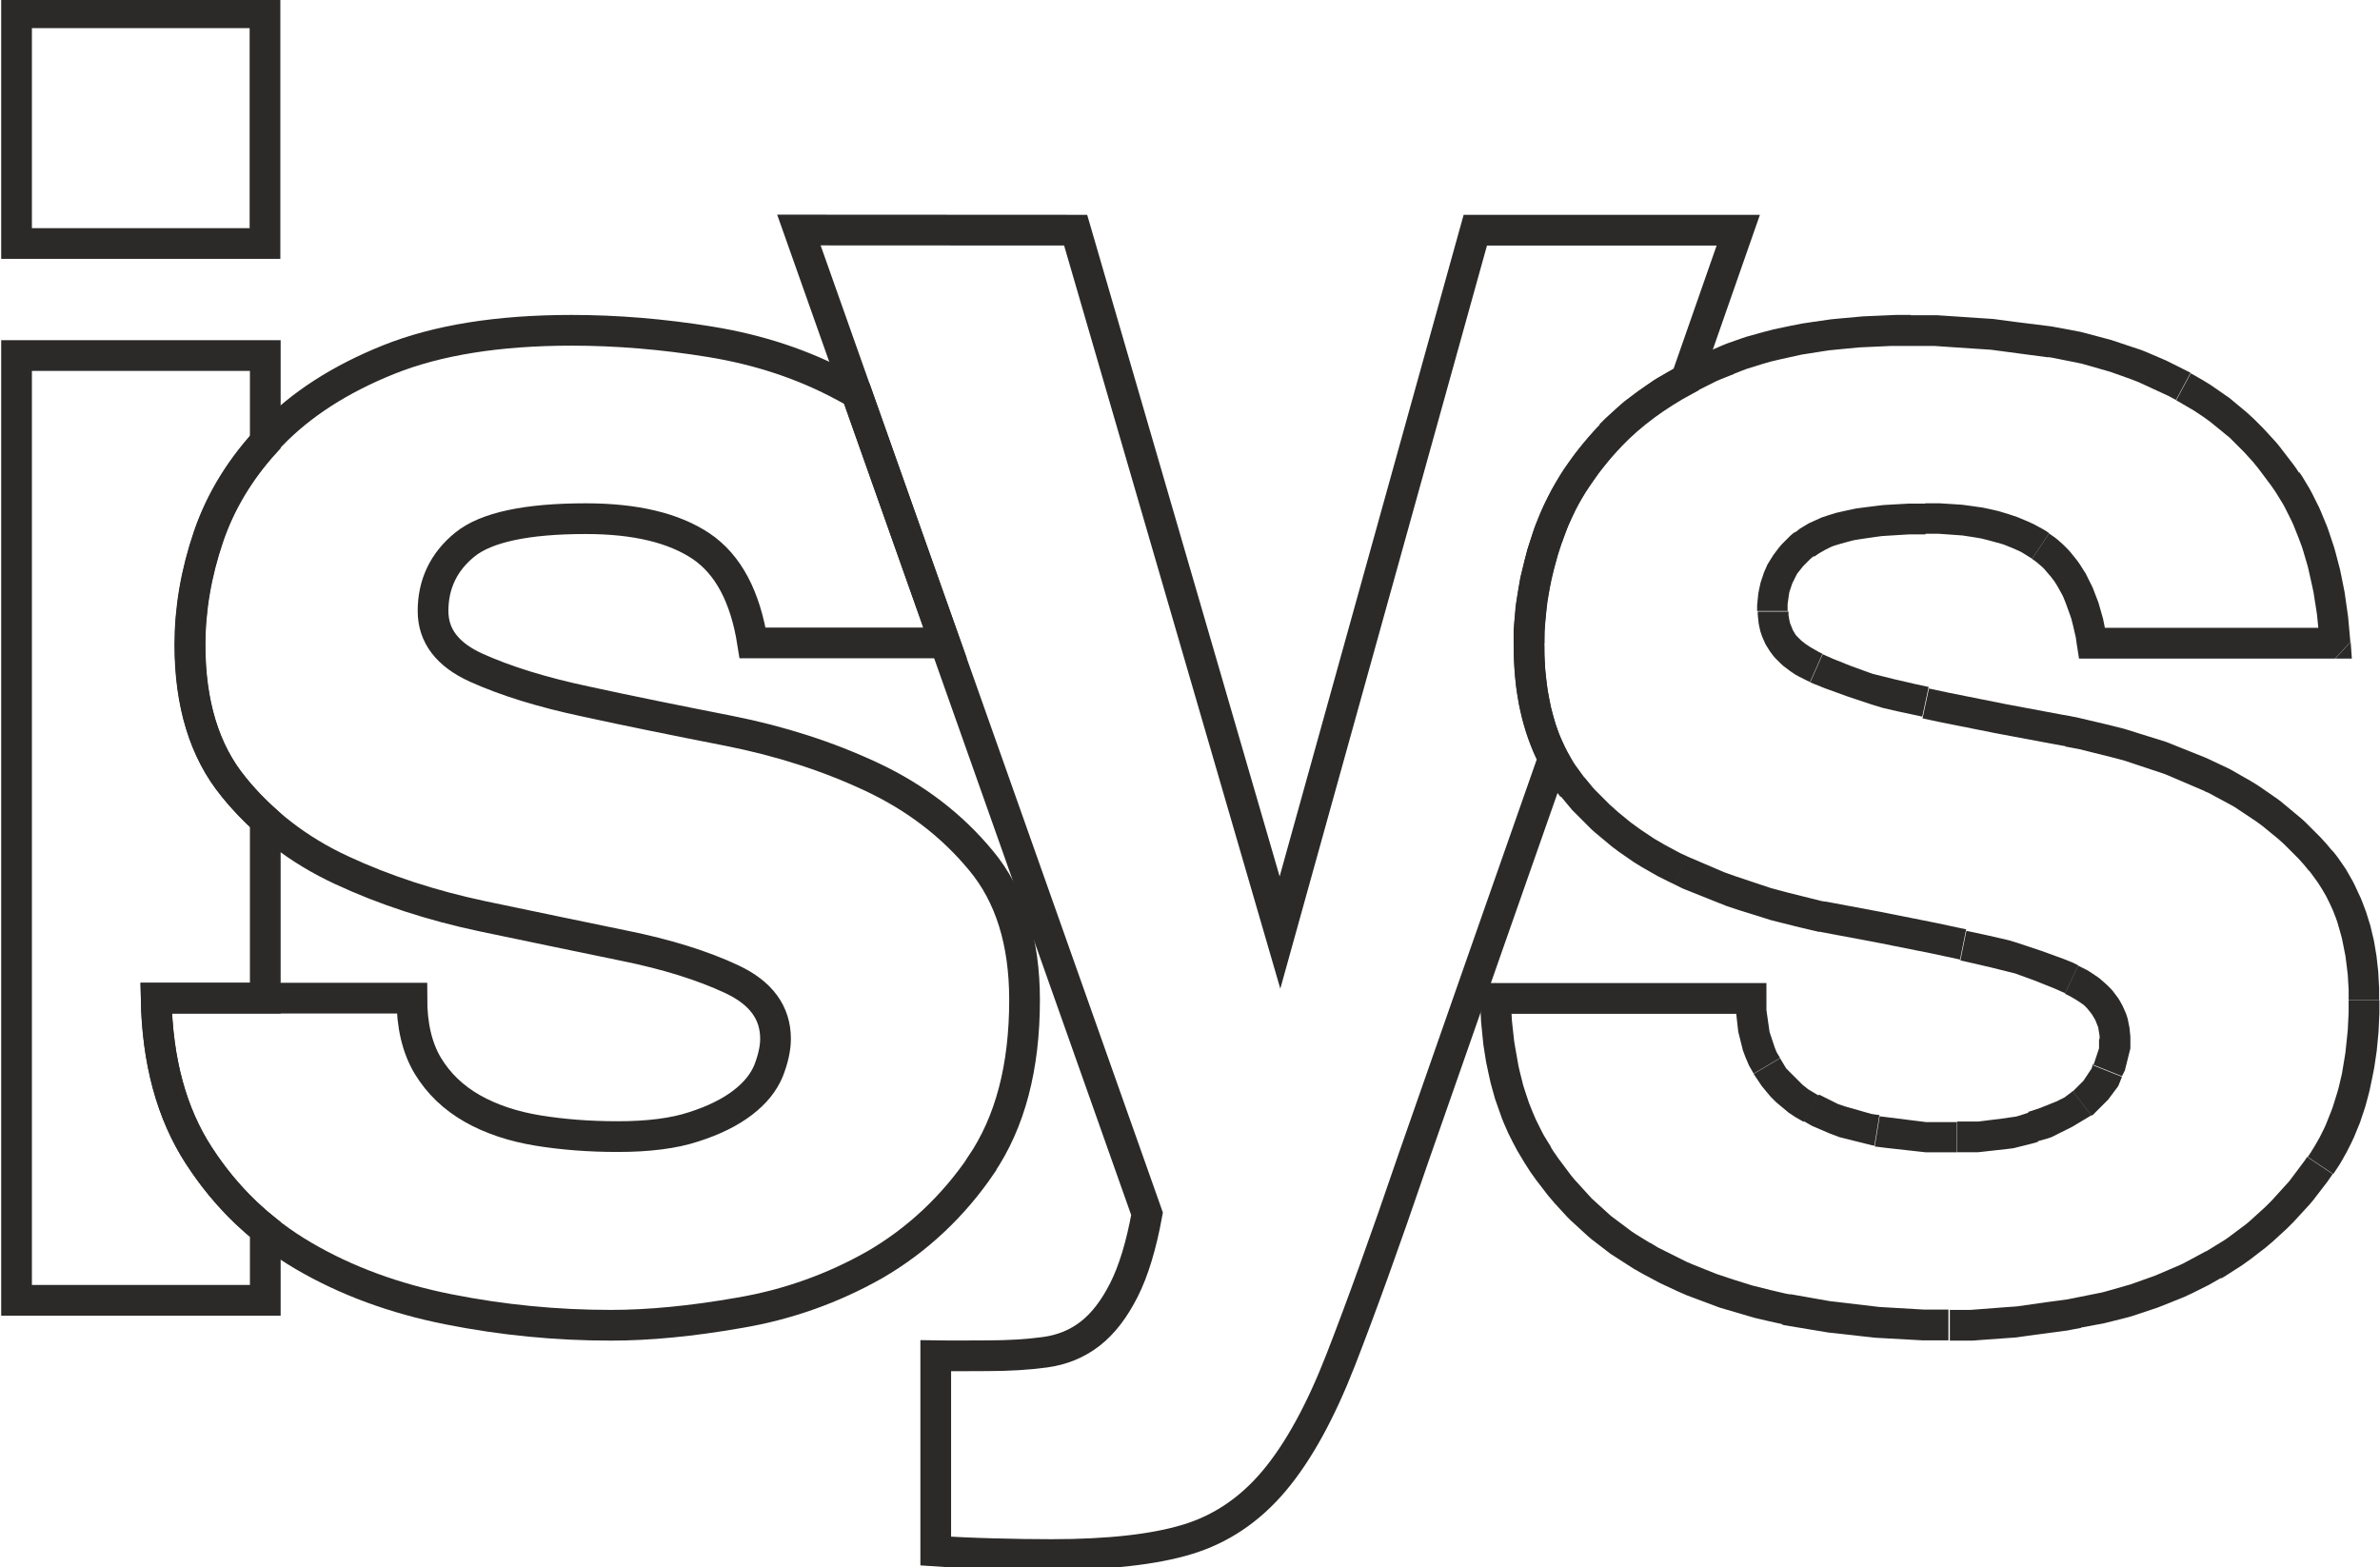
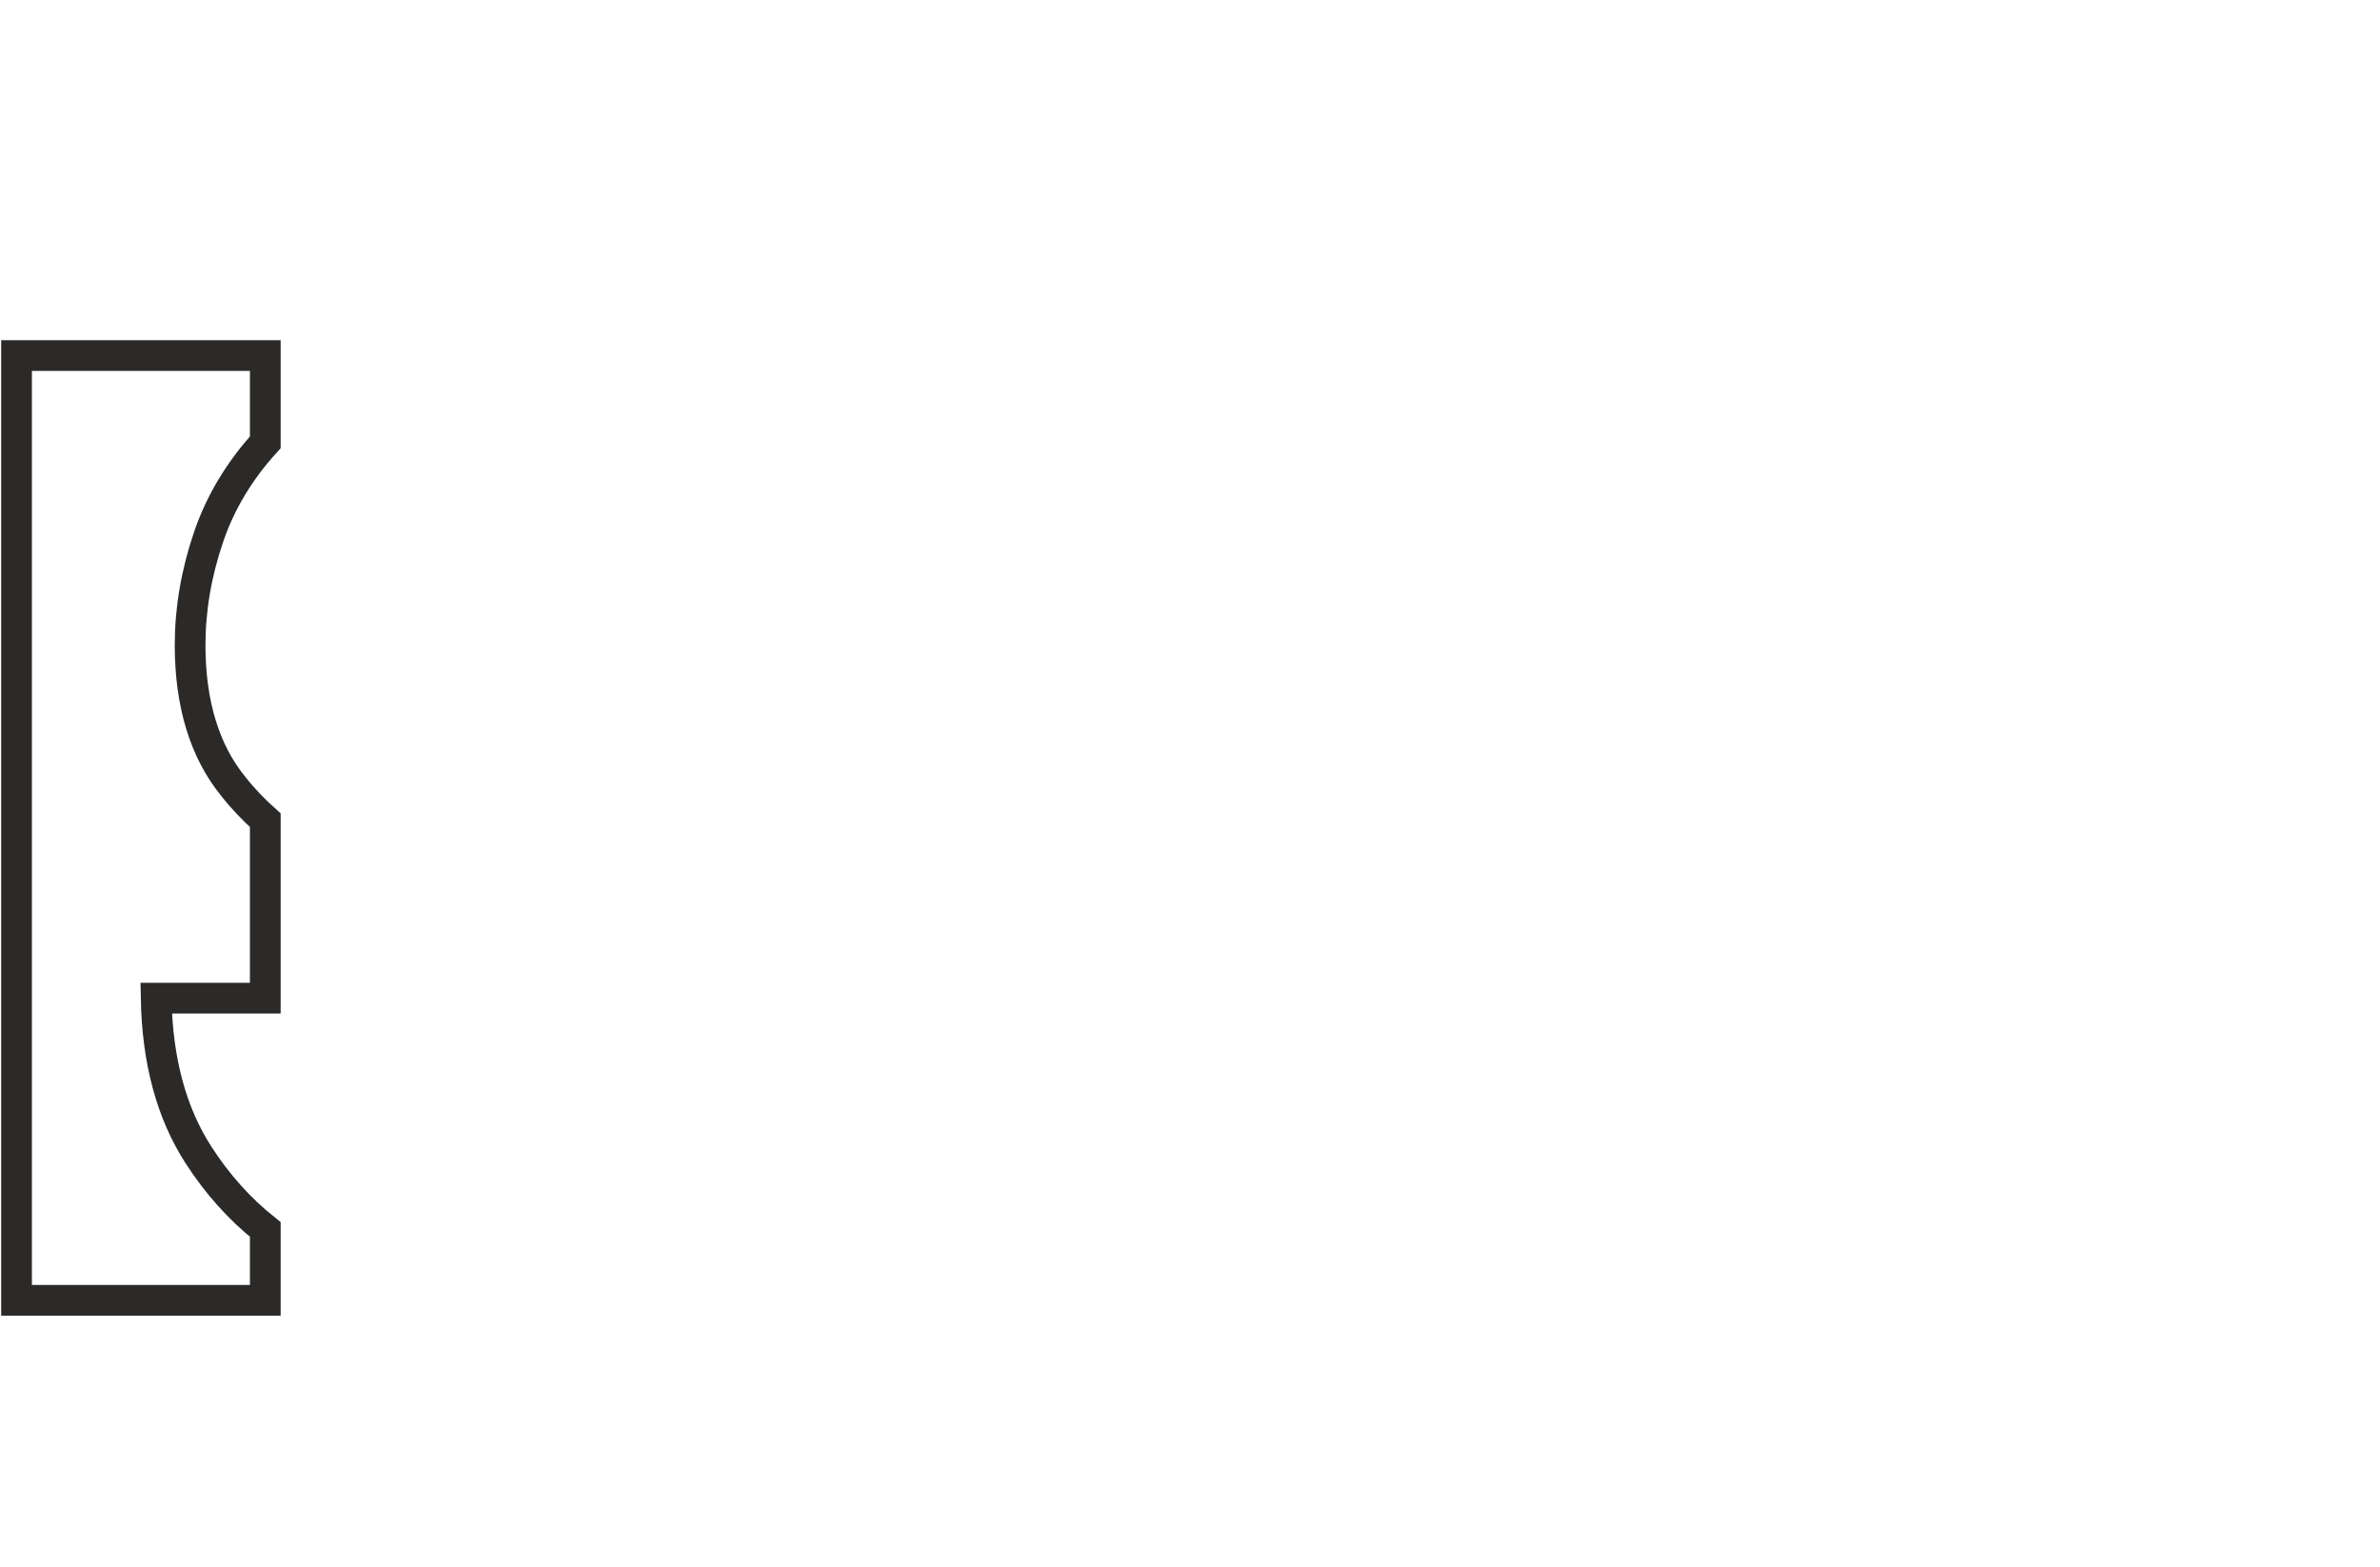
<svg xmlns="http://www.w3.org/2000/svg" xmlns:ns1="http://www.inkscape.org/namespaces/inkscape" xmlns:ns2="http://sodipodi.sourceforge.net/DTD/sodipodi-0.dtd" xml:space="preserve" width="82mm" height="54mm" style="shape-rendering:geometricPrecision; text-rendering:geometricPrecision; image-rendering:optimizeQuality; fill-rule:evenodd; clip-rule:evenodd" viewBox="0 0 8200 5400" id="svg2" version="1.1" ns1:version="0.91 r13725" ns2:docname="logoISYS_Kontur_schwarz.svg">
  <ns2:namedview pagecolor="#ffffff" bordercolor="#666666" borderopacity="1" objecttolerance="10" gridtolerance="10" guidetolerance="10" ns1:pageopacity="0" ns1:pageshadow="2" ns1:window-width="1920" ns1:window-height="1058" id="namedview17" showgrid="false" ns1:zoom="2" ns1:cx="13.05933" ns1:cy="52.703667" ns1:window-x="1912" ns1:window-y="-8" ns1:window-maximized="1" ns1:current-layer="svg2" />
  <defs id="defs4">
    <style type="text/css" id="style6">
   
    .str0 {stroke:#2B2A29;stroke-width:105.83}
    .fil0 {fill:none}
    .fil1 {fill:#2B2A29;fill-rule:nonzero}
   
  </style>
  </defs>
  <g id="g4139">
-     <polygon id="Kurve3" class="fil0 str0" points="913,44 913,839 57,839 57,44 " style="fill:none;stroke:#2b2a29;stroke-width:105.83" />
    <path id="Kurve5" class="fil0 str0" d="m 57,1225 0,3255 857,0 0,-244 C 825,4165 749,4080 685,3981 591,3836 542,3656 538,3439 l 376,0 0,-613 c -39,-35 -76,-73 -109,-115 -100,-122 -150,-286 -150,-489 0,-122 21,-247 64,-373 40,-117 105,-226 195,-325 l 0,-299 -857,0 z" ns1:connector-curvature="0" style="fill:none;stroke:#2b2a29;stroke-width:105.83" />
-     <path id="Kurve4" class="fil0 str0" d="m 3380,4015 c -94,138 -218,257 -367,343 -145,82 -300,137 -465,165 -165,29 -313,43 -443,43 -188,0 -374,-18 -560,-55 -186,-37 -352,-98 -499,-184 C 899,4241 779,4126 685,3981 591,3836 542,3656 538,3439 l 881,0 c 0,94 18,171 55,233 37,61 88,110 153,147 65,37 141,62 226,76 86,14 177,21 275,21 106,0 194,-11 263,-34 69,-22 125,-50 168,-83 43,-33 72,-69 89,-110 16,-41 24,-78 24,-110 0,-90 -50,-158 -150,-205 -100,-47 -224,-86 -373,-116 -149,-31 -311,-64 -486,-101 -175,-37 -338,-90 -486,-159 -149,-69 -273,-165 -373,-288 -100,-122 -150,-286 -150,-489 0,-122 21,-247 64,-373 43,-126 115,-243 217,-349 102,-106 237,-193 404,-260 167,-67 377,-101 630,-101 155,0 315,13 480,40 165,27 318,77 459,153 15,8 30,16 44,25 l 304,859 -663,0 c -25,-159 -84,-270 -177,-333 -94,-63 -226,-95 -398,-95 -204,0 -343,30 -416,89 -73,59 -110,136 -110,229 0,86 50,151 150,196 100,45 225,84 376,116 151,33 315,66 493,101 177,35 342,88 493,159 151,71 276,167 376,288 100,120 150,280 150,480 l 0,0 c 0,233 -50,422 -150,569 z" ns1:connector-curvature="0" style="fill:none;stroke:#2b2a29;stroke-width:105.83" />
-     <path ns2:nodetypes="csssscccssssccsscccccccc" id="Kurve2" class="fil0 str0" d="m 3952,4182 c -20,110 -47,198 -80,263 -33,65 -71,115 -116,150 -45,35 -97,56 -156,64 -59,8 -125,12 -199,12 -59,0 -117,1 -177,0 l 0,673 c 57,4 122,7 196,9 73,2 141,3 202,3 196,0 352,-17 468,-52 116,-35 216,-102 300,-202 84,-100 160,-239 229,-416 69,-177 153,-409 250,-694 167,-478 326,-932 483,-1379 -56,-107 -84,-237 -84,-390 0,-122 21,-247 64,-373 43,-126 115,-243 217,-349 71,-74 158,-138 260,-193 l 180,-515 -906,0 -673,2420 -704,-2420 -953.5,-0.5 z" ns1:connector-curvature="0" style="fill:none;stroke:#2b2a29;stroke-width:105.83" />
    <g id="g14">
-       <path id="Kurve4_0" class="fil1" d="m 7652,4404 -52,-92 0,0 13,-8 13,-8 13,-8 13,-8 13,-8 13,-9 12,-9 12,-9 12,-9 12,-9 12,-9 12,-10 11,-10 11,-10 11,-10 11,-10 11,-10 11,-11 11,-11 10,-11 10,-11 10,-11 10,-11 10,-11 10,-11 9,-12 9,-12 9,-12 9,-12 9,-12 9,-12 8,-12 88,59 -9,13 -9,13 -10,13 -10,13 -10,13 -10,13 -10,13 -11,13 -11,12 -11,12 -11,12 -11,12 -11,12 -12,12 -12,12 -12,11 -12,11 -12,11 -12,11 -13,11 -13,11 -13,10 -13,10 -13,10 -13,10 -14,10 -14,10 -14,9 -14,9 -14,9 -14,9 -15,9 0,0 z m 0,0 0,0 1,0 0,0 z m -482,171 -18,-104 0,0 15,-3 15,-3 15,-3 15,-3 15,-3 15,-3 15,-4 14,-4 14,-4 14,-4 14,-4 14,-4 14,-4 14,-5 14,-5 14,-5 14,-5 14,-5 14,-5 14,-6 14,-6 14,-6 14,-6 14,-6 14,-6 13,-6 13,-7 13,-7 13,-7 13,-7 13,-7 13,-7 52,92 -14,8 -14,8 -14,8 -14,7 -14,7 -14,7 -14,7 -15,7 -15,7 -15,6 -15,6 -15,6 -15,6 -15,6 -15,6 -15,5 -15,5 -15,5 -15,5 -15,5 -15,5 -15,4 -15,4 -16,4 -16,4 -16,4 -16,4 -16,3 -16,3 -16,3 -16,3 -16,3 0,0 z m -452,44 0,-106 0,0 12,0 12,0 12,0 12,0 12,0 12,0 13,-1 13,-1 13,-1 13,-1 13,-1 13,-1 13,-1 13,-1 13,-1 14,-1 14,-1 14,-1 14,-2 14,-2 14,-2 14,-2 14,-2 14,-2 14,-2 15,-2 15,-2 15,-2 15,-2 15,-2 15,-3 15,-3 18,104 -16,3 -16,3 -15,3 -15,2 -15,2 -15,2 -15,2 -15,2 -15,2 -15,2 -15,2 -15,2 -14,2 -14,2 -14,2 -14,1 -14,1 -14,1 -14,1 -14,1 -14,1 -14,1 -14,1 -13,1 -13,1 -13,1 -13,0 -13,0 -13,0 -13,0 -13,0 -13,0 0,0 z m -570,-56 21,-104 0,0 17,3 17,3 17,3 17,3 17,3 17,3 17,3 17,3 17,2 17,2 17,2 17,2 17,2 17,2 17,2 17,2 17,2 17,2 17,1 17,1 17,1 17,1 17,1 17,1 17,1 17,1 17,1 17,0 17,0 17,0 17,0 17,0 0,106 -18,0 -18,0 -18,0 -18,0 -18,0 -18,-1 -18,-1 -18,-1 -18,-1 -18,-1 -18,-1 -18,-1 -18,-1 -18,-1 -18,-2 -18,-2 -18,-2 -18,-2 -18,-2 -18,-2 -18,-2 -18,-2 -18,-2 -18,-3 -18,-3 -18,-3 -18,-3 -18,-3 -18,-3 -18,-3 -18,-3 -18,-3 0,0 z m -515,-190 53,-91 0,0 13,8 13,8 14,7 14,7 14,7 14,7 14,7 14,7 14,7 14,6 14,6 15,6 15,6 15,6 15,6 15,6 15,5 15,5 15,5 15,5 16,5 16,5 16,5 16,5 16,4 16,4 16,4 16,4 17,4 17,4 17,4 17,3 -21,104 -18,-4 -18,-4 -18,-4 -17,-4 -17,-4 -17,-4 -17,-5 -17,-5 -17,-5 -17,-5 -17,-5 -17,-5 -17,-5 -16,-6 -16,-6 -16,-6 -16,-6 -16,-6 -16,-6 -16,-6 -16,-7 -16,-7 -15,-7 -15,-7 -15,-7 -15,-7 -15,-8 -15,-8 -15,-8 -15,-8 -14,-8 -14,-8 0,0 z m -379,-363 89,-58 0,0 8,13 9,13 9,13 9,12 9,12 9,12 9,12 9,12 10,12 10,11 10,11 10,11 10,11 10,11 10,11 11,10 11,10 11,10 11,10 11,10 11,10 12,9 12,9 12,9 12,9 12,9 12,9 12,8 13,8 13,8 13,8 13,8 -53,91 -14,-9 -14,-9 -14,-9 -14,-9 -14,-9 -14,-9 -13,-10 -13,-10 -13,-10 -13,-10 -13,-10 -13,-11 -12,-11 -12,-11 -12,-11 -12,-11 -12,-11 -12,-12 -11,-12 -11,-12 -11,-12 -11,-12 -11,-13 -11,-13 -10,-13 -10,-13 -10,-13 -10,-13 -10,-14 -10,-14 -9,-14 -9,-14 0,0 z m -102,-623 0,106 53,-54 1,19 1,19 1,19 1,19 2,19 2,18 2,18 2,18 3,18 3,17 3,17 3,17 3,17 4,17 4,16 4,16 4,16 5,16 5,15 5,15 5,15 6,15 6,15 6,14 6,14 7,14 7,14 7,14 7,13 8,13 8,13 8,13 -89,58 -9,-15 -9,-15 -9,-15 -8,-15 -8,-15 -8,-16 -8,-16 -7,-16 -7,-16 -7,-17 -6,-17 -6,-17 -6,-17 -6,-17 -5,-18 -5,-18 -5,-18 -4,-18 -4,-18 -4,-19 -4,-19 -3,-19 -3,-19 -3,-19 -2,-19 -2,-20 -2,-20 -2,-20 -1,-20 -1,-20 -1,-21 -1,-21 53,-54 z m -53,54 -1,-54 54,0 -53,54 z m 934,52 -881,0 0,-106 881,0 53,53 -53,53 z m 0,-106 53,0 0,53 -53,-53 z m 100,258 -91,54 0,0 -4,-7 -4,-7 -4,-7 -4,-7 -3,-7 -3,-7 -3,-7 -3,-7 -3,-8 -3,-8 -3,-8 -2,-8 -2,-8 -2,-8 -2,-8 -2,-8 -2,-8 -2,-8 -2,-8 -1,-8 -1,-9 -1,-9 -1,-9 -1,-9 -1,-9 -1,-9 -1,-9 -1,-9 0,-9 0,-9 0,-9 0,-9 106,0 0,8 0,8 0,8 0,8 0,8 1,8 1,7 1,7 1,7 1,7 1,7 1,7 1,7 1,7 1,7 1,6 2,6 2,6 2,6 2,6 2,6 2,6 2,6 2,6 2,6 2,5 2,5 2,5 3,5 3,5 3,5 3,5 0,0 z m 133,128 -52,92 0,0 -7,-4 -7,-4 -7,-4 -7,-4 -6,-4 -6,-4 -6,-4 -6,-4 -6,-5 -6,-5 -6,-5 -6,-5 -6,-5 -6,-5 -6,-5 -5,-5 -5,-5 -5,-5 -5,-5 -5,-6 -5,-6 -5,-6 -5,-6 -5,-6 -5,-6 -4,-6 -4,-6 -4,-6 -4,-6 -4,-6 -4,-6 -4,-6 91,-54 3,5 3,5 3,5 3,5 3,5 3,5 3,5 4,4 4,4 4,4 4,4 4,4 4,4 4,4 4,4 4,4 4,4 4,4 4,4 4,4 4,4 5,4 5,4 5,4 5,4 5,3 5,3 5,3 5,3 5,3 5,3 5,3 0,0 z m 209,70 -17,104 0,0 -8,-1 -8,-2 -8,-2 -8,-2 -8,-2 -8,-2 -8,-2 -8,-2 -8,-2 -8,-2 -8,-2 -8,-2 -8,-2 -8,-2 -8,-2 -8,-3 -8,-3 -8,-3 -8,-3 -7,-3 -7,-3 -7,-3 -7,-3 -7,-3 -7,-3 -7,-3 -7,-3 -7,-3 -7,-4 -7,-4 -7,-4 -7,-4 52,-92 6,3 6,3 6,3 6,3 6,3 6,3 6,3 6,3 6,3 6,3 6,3 6,2 6,2 6,2 6,2 7,2 7,2 7,2 7,2 7,2 7,2 7,2 7,2 7,2 7,2 7,2 7,2 7,2 7,1 7,1 7,1 8,1 0,0 z m 267,21 0,106 0,0 -9,0 -9,0 -9,0 -9,0 -9,0 -9,0 -9,0 -9,0 -9,0 -9,0 -9,0 -9,0 -9,-1 -9,-1 -9,-1 -9,-1 -9,-1 -9,-1 -9,-1 -9,-1 -9,-1 -9,-1 -9,-1 -9,-1 -9,-1 -9,-1 -9,-1 -8,-1 -8,-1 -8,-1 -8,-1 -8,-1 17,-104 8,1 8,1 8,1 8,1 8,1 8,1 8,1 8,1 8,1 8,1 8,1 8,1 8,1 8,1 8,1 8,1 8,1 8,1 8,1 8,1 8,0 9,0 9,0 9,0 9,0 9,0 9,0 9,0 9,0 9,0 9,0 9,0 0,0 z m 247,-31 33,101 0,0 -7,2 -7,2 -7,2 -8,2 -8,2 -8,2 -8,2 -8,2 -8,2 -8,2 -8,2 -8,1 -8,1 -8,1 -9,1 -9,1 -9,1 -9,1 -9,1 -9,1 -9,1 -9,1 -9,1 -9,1 -10,1 -10,0 -10,0 -10,0 -10,0 -10,0 -10,0 -10,0 0,-106 10,0 9,0 9,0 9,0 9,0 9,0 9,0 9,0 9,-1 8,-1 8,-1 8,-1 8,-1 8,-1 8,-1 8,-1 8,-1 8,-1 7,-1 7,-1 7,-1 7,-1 7,-1 7,-1 7,-1 7,-2 7,-2 6,-2 6,-2 6,-2 6,-2 6,-2 0,0 z m 152,-74 64,84 0,0 -5,3 -5,3 -5,3 -5,3 -5,3 -5,3 -5,3 -5,3 -5,3 -5,3 -5,3 -5,3 -5,3 -6,3 -6,3 -6,3 -6,3 -6,3 -6,3 -6,3 -6,3 -6,3 -6,3 -6,3 -6,3 -6,2 -6,2 -7,2 -7,2 -7,2 -7,2 -7,2 -33,-101 6,-2 6,-2 6,-2 6,-2 6,-2 6,-2 6,-2 5,-2 5,-2 5,-2 5,-2 5,-2 5,-2 5,-2 5,-2 5,-2 5,-2 5,-2 4,-2 4,-2 4,-2 4,-2 4,-2 4,-2 4,-2 4,-3 4,-3 4,-3 4,-3 4,-3 4,-3 3,-3 0,0 z m 72,-88 98,39 0,0 -2,5 -2,5 -2,5 -2,5 -2,5 -2,5 -3,5 -3,4 -3,4 -3,4 -3,4 -3,4 -3,4 -3,4 -3,4 -3,4 -3,4 -3,4 -4,4 -4,4 -4,4 -4,4 -4,4 -4,4 -4,4 -4,4 -4,4 -4,4 -4,4 -4,4 -4,4 -5,3 -64,-84 3,-3 3,-3 3,-3 3,-3 3,-3 3,-3 3,-3 3,-3 3,-3 3,-3 3,-3 3,-3 2,-3 2,-3 2,-3 2,-3 2,-3 2,-3 2,-3 2,-3 2,-3 2,-3 2,-3 2,-3 2,-3 2,-3 1,-3 1,-3 1,-3 1,-3 1,-3 1,-3 0,0 z m 21,-91 106,0 0,0 0,4 0,4 0,4 0,4 0,4 0,4 0,4 0,4 -1,4 -1,4 -1,4 -1,4 -1,4 -1,4 -1,4 -1,4 -1,4 -1,4 -1,4 -1,4 -1,4 -1,4 -1,4 -1,4 -1,4 -1,4 -1,4 -2,4 -2,4 -2,4 -2,4 -2,4 -98,-39 1,-3 1,-3 1,-3 1,-3 1,-3 1,-3 1,-3 1,-3 1,-3 1,-3 1,-3 1,-3 1,-3 1,-3 1,-3 1,-3 1,-3 1,-3 1,-3 0,-3 0,-3 0,-3 0,-3 0,-3 0,-3 0,-2 0,-2 0,-2 0,-2 0,-2 0,-2 0,-2 0,0 z m -119,-157 45,-96 0,0 10,5 10,5 10,5 10,6 9,6 9,6 9,6 8,6 8,7 8,7 8,7 7,7 7,7 7,8 6,8 6,8 6,8 5,8 5,9 5,9 4,9 4,9 4,9 3,9 3,10 2,10 2,10 2,10 1,10 1,10 1,10 0,10 -106,0 0,-6 0,-6 -1,-6 -1,-6 -1,-6 -1,-6 -1,-6 -2,-5 -2,-5 -2,-5 -2,-5 -2,-5 -3,-5 -3,-5 -3,-5 -3,-5 -4,-5 -4,-5 -4,-5 -4,-5 -5,-5 -5,-5 -5,-4 -6,-4 -6,-4 -6,-4 -6,-4 -7,-4 -7,-4 -7,-4 -8,-4 -8,-4 0,0 z m -361,-112 21,-104 0,0 14,3 14,3 14,3 14,3 14,3 13,3 13,3 13,3 13,3 13,3 13,3 13,4 13,4 12,4 12,4 12,4 12,4 12,4 12,4 12,4 11,4 11,4 11,4 11,4 11,4 11,4 11,4 10,4 10,4 10,4 10,5 10,5 -45,96 -9,-4 -9,-4 -9,-4 -9,-4 -10,-4 -10,-4 -10,-4 -10,-4 -10,-4 -10,-4 -10,-4 -11,-4 -11,-4 -11,-4 -11,-4 -11,-4 -11,-4 -12,-3 -12,-3 -12,-3 -12,-3 -12,-3 -12,-3 -12,-3 -13,-3 -13,-3 -13,-3 -13,-3 -13,-3 -13,-3 -13,-3 -14,-3 0,0 z m -487,-101 22,-104 0,0 16,3 16,3 16,3 16,3 16,3 16,3 16,3 16,3 16,3 16,3 16,3 16,3 15,3 15,3 15,3 15,3 15,3 15,3 15,3 15,3 15,3 15,3 15,3 15,3 15,3 14,3 14,3 14,3 14,3 14,3 14,3 14,3 -21,104 -14,-3 -14,-3 -14,-3 -14,-3 -14,-3 -14,-3 -14,-3 -15,-3 -15,-3 -15,-3 -15,-3 -15,-3 -15,-3 -15,-3 -15,-3 -15,-3 -15,-3 -15,-3 -15,-3 -15,-3 -16,-3 -16,-3 -16,-3 -16,-3 -16,-3 -16,-3 -16,-3 -16,-3 -16,-3 -16,-3 -16,-3 -16,-3 0,0 z m -498,-163 45,-96 0,0 14,6 14,6 14,6 14,6 14,6 14,6 14,6 14,6 14,6 14,5 14,5 14,5 15,5 15,5 15,5 15,5 15,5 15,5 15,5 15,5 15,4 15,4 15,4 15,4 16,4 16,4 16,4 16,4 16,4 16,4 16,4 16,3 -22,104 -17,-4 -17,-4 -17,-4 -17,-4 -16,-4 -16,-4 -16,-4 -16,-4 -16,-4 -16,-4 -16,-5 -16,-5 -16,-5 -16,-5 -16,-5 -16,-5 -16,-5 -15,-5 -15,-5 -15,-5 -15,-6 -15,-6 -15,-6 -15,-6 -15,-6 -15,-6 -15,-6 -15,-6 -15,-6 -15,-6 -14,-7 -14,-7 0,0 z m -392,-302 82,-67 0,0 9,11 9,11 9,11 9,10 10,10 10,10 10,10 10,10 10,10 10,9 10,9 10,9 11,9 11,9 11,9 11,9 11,8 11,8 11,8 12,8 12,8 12,8 12,8 12,7 12,7 12,7 13,7 13,7 13,7 13,7 13,6 13,6 -45,96 -15,-7 -14,-7 -14,-7 -14,-7 -14,-8 -14,-8 -14,-8 -14,-8 -13,-8 -13,-8 -13,-9 -13,-9 -13,-9 -13,-9 -12,-9 -12,-9 -12,-10 -12,-10 -12,-10 -12,-10 -12,-10 -11,-10 -11,-11 -11,-11 -11,-11 -11,-11 -11,-11 -11,-11 -10,-12 -10,-12 -10,-12 -10,-12 0,0 z m -162,-523 106,0 0,0 0,18 0,18 1,18 1,17 1,17 2,17 2,17 2,16 2,16 3,16 3,16 3,15 3,15 4,15 4,15 4,14 4,14 5,14 5,14 5,13 6,13 6,13 6,13 6,12 7,12 7,12 7,12 7,11 8,11 8,11 8,11 8,11 -82,67 -10,-13 -10,-13 -9,-13 -9,-13 -9,-14 -8,-14 -8,-14 -8,-14 -7,-15 -7,-15 -7,-15 -6,-15 -6,-16 -6,-16 -6,-16 -5,-16 -5,-17 -5,-17 -4,-17 -4,-17 -4,-17 -3,-18 -3,-18 -3,-18 -2,-18 -2,-19 -2,-19 -1,-19 -1,-19 -1,-19 0,-20 0,-20 0,0 z m 67,-390 100,34 0,0 -4,11 -4,11 -4,11 -3,11 -3,11 -3,11 -3,11 -3,11 -3,11 -3,11 -3,11 -2,11 -2,11 -2,11 -2,11 -2,11 -2,11 -2,11 -2,11 -1,11 -1,11 -1,11 -1,11 -1,11 -1,11 -1,11 -1,11 -1,11 0,11 0,11 0,11 0,11 -106,0 0,-12 0,-12 0,-12 0,-12 1,-12 1,-12 1,-12 1,-12 1,-12 1,-12 1,-12 2,-12 2,-12 2,-12 2,-12 2,-12 2,-12 2,-12 2,-12 3,-12 3,-12 3,-12 3,-12 3,-12 3,-12 3,-12 3,-12 4,-12 4,-12 4,-12 4,-12 4,-12 0,0 z m 229,-369 76,73 0,0 -9,10 -9,10 -9,10 -9,10 -8,10 -8,10 -8,10 -8,10 -8,10 -7,10 -7,10 -7,10 -7,10 -7,10 -7,10 -7,10 -6,10 -6,10 -6,10 -6,10 -6,11 -5,11 -5,11 -5,11 -5,11 -5,11 -5,11 -4,11 -4,11 -4,11 -4,11 -4,11 -100,-34 4,-13 5,-13 5,-12 5,-12 5,-12 5,-12 5,-12 6,-12 6,-12 6,-12 6,-12 6,-12 7,-12 7,-12 7,-12 7,-12 7,-11 7,-11 8,-11 8,-11 8,-11 8,-11 8,-11 9,-11 9,-11 9,-11 9,-11 9,-11 9,-11 10,-11 10,-11 10,-10 0,0 z m 422,-272 40,98 0,0 -15,6 -15,6 -15,6 -14,6 -14,7 -14,7 -14,7 -14,7 -14,7 -13,7 -13,7 -13,7 -13,7 -13,7 -12,8 -12,8 -12,8 -12,8 -12,8 -11,8 -11,8 -11,8 -11,8 -11,8 -10,9 -10,9 -10,9 -10,9 -10,9 -9,9 -9,9 -9,9 -76,-73 10,-10 10,-10 11,-10 11,-10 11,-10 11,-10 11,-10 12,-10 12,-9 12,-9 12,-9 12,-9 13,-9 13,-9 13,-9 13,-9 13,-8 14,-8 14,-8 14,-8 14,-8 14,-8 14,-8 15,-8 15,-7 15,-7 15,-7 15,-7 16,-7 16,-7 16,-7 16,-7 0,0 z m 650,-105 0,106 0,0 -23,0 -23,0 -23,0 -22,1 -22,1 -22,1 -22,1 -21,1 -21,2 -21,2 -21,2 -20,2 -20,2 -20,3 -19,3 -19,3 -19,3 -19,3 -18,4 -18,4 -18,4 -18,4 -17,4 -17,4 -17,5 -17,5 -16,5 -16,5 -16,5 -16,6 -15,6 -15,6 -40,-98 17,-7 17,-6 17,-6 17,-6 18,-6 18,-5 18,-5 18,-5 19,-5 19,-5 19,-4 19,-4 19,-4 20,-4 20,-4 20,-3 20,-3 21,-3 21,-3 21,-3 21,-2 22,-2 22,-2 22,-2 22,-2 23,-1 23,-1 23,-1 23,-1 24,-1 24,0 24,0 0,0 z m 489,40 -17,105 0,0 -15,-2 -15,-2 -15,-2 -15,-2 -15,-2 -15,-2 -15,-2 -15,-2 -15,-2 -15,-2 -15,-2 -15,-2 -15,-2 -15,-1 -15,-1 -15,-1 -15,-1 -15,-1 -15,-1 -15,-1 -15,-1 -15,-1 -15,-1 -15,-1 -14,-1 -14,-1 -14,0 -14,0 -14,0 -14,0 -14,0 -14,0 0,-106 15,0 15,0 15,0 15,0 15,0 15,0 15,1 15,1 15,1 15,1 15,1 15,1 15,1 15,1 15,1 15,1 15,1 15,1 15,1 15,2 15,2 15,2 15,2 15,2 16,2 16,2 16,2 16,2 16,2 16,2 16,2 16,2 0,0 z m 475,159 -50,93 0,0 -13,-7 -13,-7 -13,-6 -13,-6 -13,-6 -13,-6 -13,-6 -13,-6 -13,-6 -13,-6 -13,-5 -13,-5 -14,-5 -14,-5 -14,-5 -14,-5 -14,-5 -14,-4 -14,-4 -14,-4 -14,-4 -14,-4 -14,-4 -14,-4 -14,-3 -15,-3 -15,-3 -15,-3 -15,-3 -15,-3 -15,-3 -15,-2 17,-105 16,3 16,3 16,3 16,3 16,3 16,3 16,4 15,4 15,4 15,4 15,4 15,4 15,4 15,5 15,5 15,5 15,5 15,5 15,5 15,5 15,6 14,6 14,6 14,6 14,6 14,6 14,7 14,7 14,7 14,7 14,7 14,7 0,0 z m 374,341 -87,60 0,0 -9,-13 -9,-12 -9,-12 -9,-12 -9,-12 -9,-12 -9,-11 -9,-11 -10,-11 -10,-11 -10,-11 -10,-10 -10,-10 -10,-10 -10,-10 -10,-10 -11,-9 -11,-9 -11,-9 -11,-9 -11,-9 -11,-9 -11,-8 -11,-8 -12,-8 -12,-8 -12,-8 -12,-7 -12,-7 -12,-7 -12,-7 -12,-7 50,-93 14,8 14,8 14,8 13,8 13,8 13,9 13,9 13,9 13,9 13,9 12,10 12,10 12,10 12,10 12,10 12,11 12,11 11,11 11,11 11,11 11,12 11,12 11,12 11,12 10,12 10,13 10,13 10,13 10,13 10,13 10,14 9,14 0,0 z m 125,643 0,-106 -53,57 -2,-21 -2,-21 -2,-20 -2,-20 -2,-20 -3,-20 -3,-19 -3,-19 -3,-19 -4,-19 -4,-18 -4,-18 -4,-18 -4,-17 -5,-17 -5,-17 -5,-17 -5,-16 -6,-16 -6,-16 -6,-15 -6,-15 -6,-15 -7,-15 -7,-14 -7,-14 -7,-14 -7,-13 -8,-13 -8,-13 -8,-13 -8,-12 87,-60 10,14 9,15 9,15 9,15 8,15 8,16 8,16 8,16 7,16 7,17 7,17 7,17 6,17 6,18 6,18 6,18 5,18 5,19 5,19 5,19 4,19 4,20 4,20 4,20 3,21 3,21 3,21 3,21 2,22 2,22 2,22 2,22 -53,57 z m 53,-57 4,57 -57,0 53,-57 z m -891,-49 838,0 0,106 -838,0 -52,-45 52,-61 z m 0,106 -45,0 -7,-45 52,45 z m -207,-343 59,-88 0,0 10,7 10,7 10,8 9,8 9,8 9,9 9,9 8,9 8,10 8,10 8,10 7,10 7,11 7,11 7,11 6,12 6,12 6,12 6,12 5,13 5,13 5,13 5,13 4,14 4,14 4,14 4,14 3,15 3,15 3,15 3,15 3,16 -105,16 -2,-14 -2,-14 -3,-13 -3,-13 -3,-13 -3,-12 -3,-12 -4,-12 -4,-11 -4,-11 -4,-11 -4,-11 -4,-10 -4,-10 -5,-10 -5,-9 -5,-9 -5,-9 -5,-8 -5,-8 -6,-8 -6,-8 -6,-7 -6,-7 -6,-7 -6,-7 -6,-6 -7,-6 -7,-6 -7,-6 -7,-5 -7,-5 0,0 z m -368,-86 0,-106 0,0 17,0 16,0 16,0 16,1 16,1 16,1 15,1 15,1 15,2 15,2 14,2 14,2 14,2 14,3 14,3 13,3 13,3 13,4 13,4 13,4 12,4 12,4 12,5 12,5 12,5 11,5 11,5 11,6 11,6 11,6 10,6 10,7 -59,88 -8,-5 -8,-5 -8,-5 -8,-5 -9,-5 -9,-4 -9,-4 -9,-4 -10,-4 -10,-4 -10,-4 -10,-3 -11,-3 -11,-3 -11,-3 -11,-3 -12,-3 -12,-3 -12,-2 -12,-2 -13,-2 -13,-2 -13,-2 -13,-1 -14,-1 -14,-1 -14,-1 -14,-1 -15,-1 -15,0 -15,0 -15,0 0,0 z m -383,77 -66,-82 0,0 9,-7 9,-7 10,-6 10,-6 10,-6 11,-5 11,-5 11,-5 11,-5 12,-4 12,-4 13,-4 13,-4 13,-3 13,-3 14,-3 14,-3 14,-3 15,-2 15,-2 16,-2 16,-2 16,-2 17,-2 17,-1 17,-1 18,-1 18,-1 18,-1 19,0 19,0 19,0 0,106 -18,0 -18,0 -18,0 -17,1 -17,1 -16,1 -16,1 -16,1 -15,1 -15,2 -14,2 -14,2 -14,2 -13,2 -13,2 -12,2 -12,3 -11,3 -11,3 -11,3 -10,3 -10,3 -9,3 -9,4 -8,4 -8,4 -7,4 -7,4 -7,4 -6,4 -6,4 -5,4 0,0 z m -90,188 -106,0 0,0 0,-10 0,-10 1,-10 1,-10 1,-10 1,-10 2,-10 2,-10 2,-9 2,-9 3,-9 3,-9 3,-9 3,-9 4,-9 4,-9 4,-9 5,-8 5,-8 5,-8 5,-8 6,-8 6,-8 6,-8 6,-7 6,-7 7,-7 7,-7 7,-7 7,-7 8,-7 8,-6 66,82 -6,5 -6,5 -5,5 -5,5 -5,5 -5,5 -5,5 -4,5 -4,5 -4,5 -4,5 -4,5 -3,5 -3,6 -3,6 -3,6 -3,6 -3,6 -2,6 -2,6 -2,6 -2,6 -2,6 -1,6 -1,7 -1,7 -1,7 -1,7 -1,7 0,7 0,7 0,7 0,0 z m 119,148 -43,97 0,0 -10,-5 -10,-5 -10,-5 -10,-5 -9,-5 -9,-6 -9,-6 -8,-6 -8,-6 -8,-6 -8,-7 -7,-7 -7,-7 -7,-7 -6,-7 -6,-8 -6,-8 -5,-8 -5,-8 -5,-8 -4,-9 -4,-9 -4,-9 -3,-9 -3,-9 -2,-9 -2,-9 -2,-10 -1,-10 -1,-10 -1,-10 0,-10 106,0 0,6 0,6 1,6 1,6 1,5 1,5 1,5 2,5 2,5 2,5 2,5 2,5 3,5 3,5 3,5 3,4 4,4 4,4 4,4 4,4 5,4 5,4 5,4 6,4 6,4 6,4 7,4 7,4 7,4 7,4 8,4 8,4 0,0 z m 366,113 -22,103 0,0 -14,-3 -14,-3 -14,-3 -14,-3 -14,-3 -14,-3 -13,-3 -13,-3 -13,-3 -13,-3 -13,-4 -13,-4 -13,-4 -12,-4 -12,-4 -12,-4 -12,-4 -12,-4 -12,-4 -12,-4 -11,-4 -11,-4 -11,-4 -11,-4 -11,-4 -11,-4 -11,-4 -10,-4 -10,-4 -10,-4 -10,-4 -10,-4 43,-97 9,4 9,4 9,4 9,4 10,4 10,4 10,4 10,4 10,4 10,4 11,4 11,4 11,4 11,4 11,4 11,4 12,4 12,3 12,3 12,3 12,3 12,3 12,3 13,3 13,3 13,3 13,3 13,3 13,3 14,3 14,3 14,3 0,0 z m 492,101 -20,104 0,0 -17,-3 -17,-3 -16,-3 -16,-3 -16,-3 -16,-3 -16,-3 -16,-3 -16,-3 -16,-3 -16,-3 -16,-3 -16,-3 -16,-3 -16,-3 -15,-3 -15,-3 -15,-3 -15,-3 -15,-3 -15,-3 -15,-3 -15,-3 -15,-3 -15,-3 -15,-3 -15,-3 -15,-3 -14,-3 -14,-3 -14,-3 -14,-3 22,-103 14,3 14,3 14,3 14,3 14,3 15,3 15,3 15,3 15,3 15,3 15,3 15,3 15,3 15,3 15,3 15,3 15,3 15,3 16,3 16,3 16,3 16,3 16,3 16,3 16,3 16,3 16,3 16,3 16,3 16,3 17,3 17,3 0,0 z m 505,163 -45,96 0,0 -14,-6 -14,-6 -14,-6 -14,-6 -14,-6 -14,-6 -14,-6 -14,-6 -14,-6 -15,-6 -15,-5 -15,-5 -15,-5 -15,-5 -15,-5 -15,-5 -15,-5 -15,-5 -15,-5 -15,-4 -15,-4 -15,-4 -16,-4 -16,-4 -16,-4 -16,-4 -16,-4 -16,-4 -16,-4 -16,-3 -16,-3 -16,-3 20,-104 17,3 17,4 17,4 17,4 17,4 17,4 17,4 16,4 16,4 16,4 16,4 16,5 16,5 16,5 16,5 16,5 16,5 16,5 16,5 16,5 15,6 15,6 15,6 15,6 15,6 15,6 15,6 15,6 15,6 15,7 15,7 15,7 0,0 z m 394,302 -81,68 0,0 -9,-11 -9,-11 -9,-10 -9,-10 -10,-10 -10,-10 -10,-10 -10,-10 -10,-10 -10,-9 -10,-9 -11,-9 -11,-9 -11,-9 -11,-9 -11,-9 -11,-8 -11,-8 -12,-8 -12,-8 -12,-8 -12,-8 -12,-8 -12,-8 -12,-7 -13,-7 -13,-7 -13,-7 -13,-7 -13,-7 -13,-7 -14,-6 45,-96 15,7 15,7 14,7 14,8 14,8 14,8 14,8 14,8 13,8 13,8 13,9 13,9 13,9 13,9 13,9 12,9 12,10 12,10 12,10 12,10 12,10 12,10 11,10 11,11 11,11 11,11 11,11 11,11 10,11 10,11 10,12 10,12 0,0 z m 162,514 -106,0 0,0 0,-18 0,-18 -1,-17 -1,-17 -1,-17 -2,-17 -2,-16 -2,-16 -2,-16 -3,-15 -3,-15 -3,-15 -3,-15 -4,-15 -4,-14 -4,-14 -4,-14 -5,-14 -5,-13 -5,-13 -6,-13 -6,-13 -6,-12 -6,-12 -7,-12 -7,-12 -7,-11 -7,-11 -8,-11 -8,-11 -8,-11 -8,-10 81,-68 10,12 10,13 9,13 9,13 9,13 8,14 8,14 8,14 7,14 7,15 7,15 7,15 6,15 6,16 6,16 5,16 5,16 5,16 4,17 4,17 4,17 3,17 3,18 3,18 2,18 2,18 2,18 1,19 1,19 1,19 0,19 0,19 0,0 z m -53,0 0,0 0,0 0,0 53,0 -53,0 z m -106,599 -88,-59 0,0 9,-13 8,-13 8,-13 8,-14 8,-14 7,-14 7,-14 7,-15 6,-15 6,-15 6,-15 6,-16 5,-16 5,-16 5,-16 5,-17 4,-17 4,-17 4,-17 3,-18 3,-18 3,-18 3,-19 2,-19 2,-19 2,-19 2,-20 1,-20 1,-20 1,-20 0,-21 0,-21 106,0 0,22 0,22 -1,22 -1,22 -1,21 -2,21 -2,21 -2,21 -3,21 -3,20 -3,20 -4,20 -4,20 -4,19 -4,19 -5,19 -5,19 -5,18 -6,18 -6,18 -6,18 -7,17 -7,17 -7,17 -8,17 -8,16 -8,16 -9,16 -9,16 -9,15 -10,15 -10,15 0,0 z m -88,-59 0,0 2,-3 -2,3 z" ns1:connector-curvature="0" style="fill:#2b2a29;fill-rule:nonzero" />
-     </g>
+       </g>
  </g>
</svg>